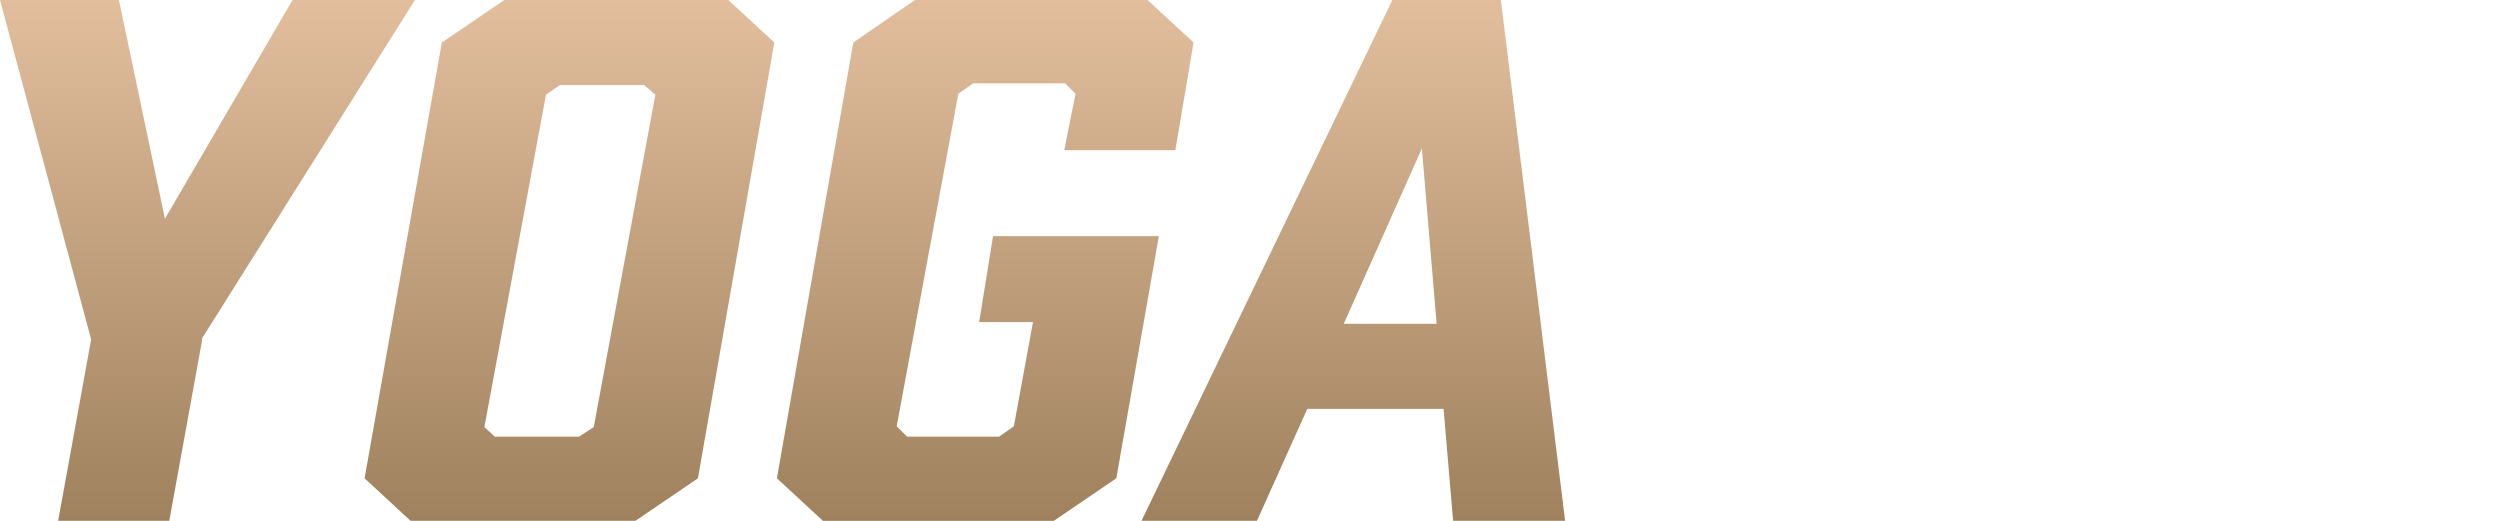
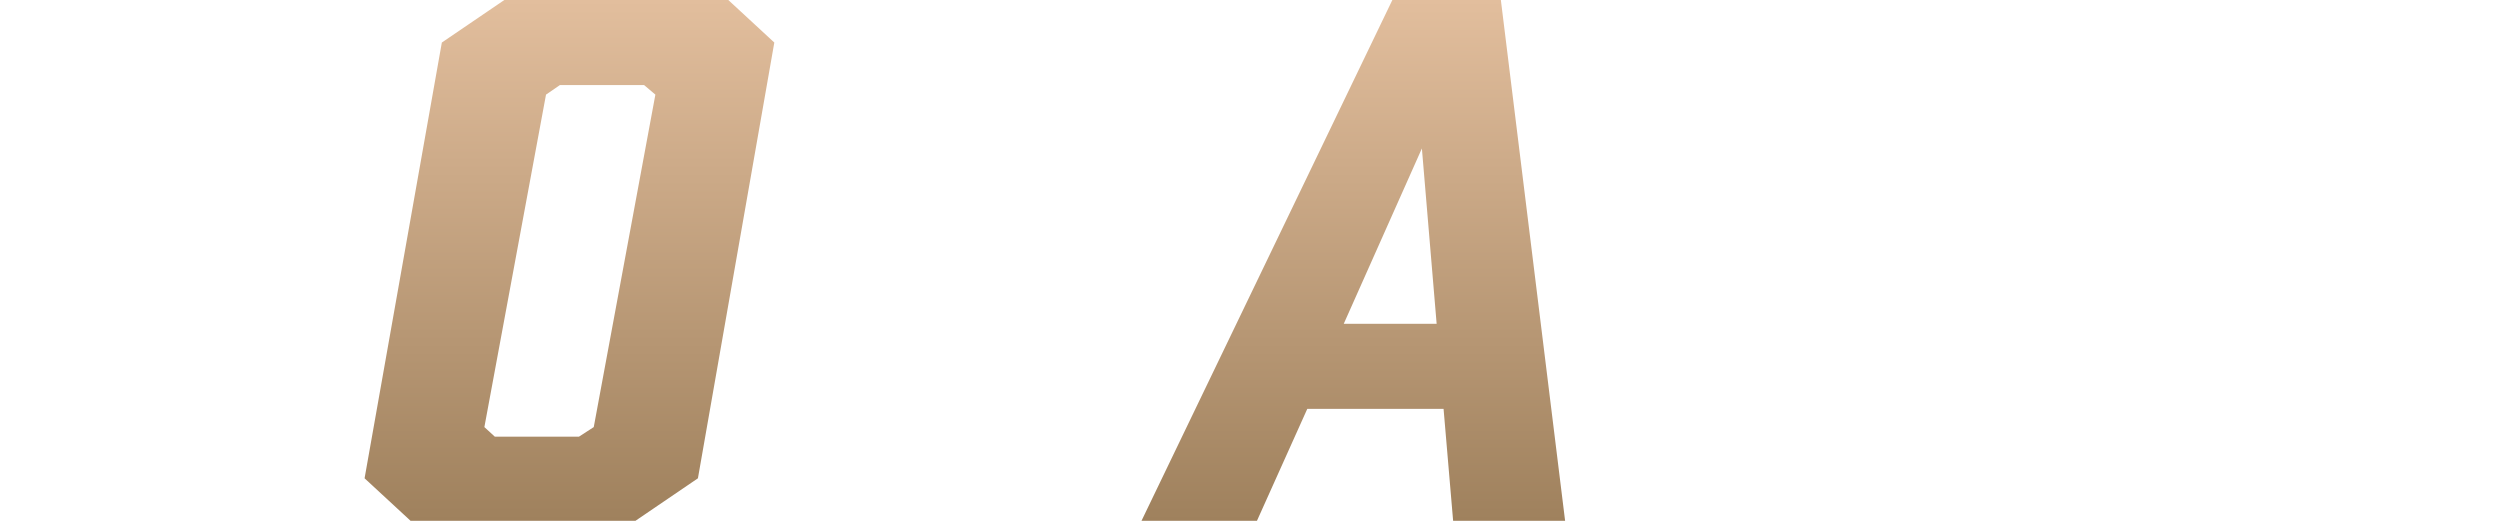
<svg xmlns="http://www.w3.org/2000/svg" version="1.1" id="Layer_1" x="0px" y="0px" width="375px" height="78.125px" viewBox="0 0 375 78.125" enable-background="new 0 0 375 78.125" xml:space="preserve">
  <g id="Layer_1-2">
    <g>
      <linearGradient id="SVGID_1_" gradientUnits="userSpaceOnUse" x1="264.459" y1="-108.475" x2="264.459" y2="-186.6" gradientTransform="matrix(1 0 0 -1 -233.34 -108.475)">
        <stop offset="0" style="stop-color:#E2BE9D" />
        <stop offset="1" style="stop-color:#9F815D" />
      </linearGradient>
-       <path fill="url(#SVGID_1_)" d="M30.338,50.912L25.39,78.125H8.724l4.948-27.213L0,0h17.838l6.901,32.813L43.88,0h18.359    L30.208,50.912l0,0H30.338z" />
      <linearGradient id="SVGID_2_" gradientUnits="userSpaceOnUse" x1="318.756" y1="-108.475" x2="318.756" y2="-186.599" gradientTransform="matrix(1 0 0 -1 -233.34 -108.475)">
        <stop offset="0" style="stop-color:#E2BE9D" />
        <stop offset="1" style="stop-color:#9F815D" />
      </linearGradient>
      <path fill="url(#SVGID_2_)" d="M109.245,0l6.901,6.38l-11.458,65.365l-9.375,6.379H61.588l-6.901-6.379L66.276,6.38L75.651,0    h33.724l0,0H109.245z M98.307,14.193l-1.693-1.432h-12.63l-2.083,1.432l-9.245,49.87l1.563,1.434h12.63l2.214-1.434L98.307,14.193    z" />
      <linearGradient id="SVGID_3_" gradientUnits="userSpaceOnUse" x1="381.125" y1="-108.475" x2="381.125" y2="-186.6" gradientTransform="matrix(1 0 0 -1 -233.34 -108.475)">
        <stop offset="0" style="stop-color:#E2BE9D" />
        <stop offset="1" style="stop-color:#9F815D" />
      </linearGradient>
-       <path fill="url(#SVGID_3_)" d="M123.438,78.125l-6.902-6.379L127.995,6.38L137.239,0h34.896l6.9,6.38l-2.734,16.146h-16.666    l1.693-8.464l-1.563-1.563h-13.803l-2.213,1.563l-9.246,49.872l1.563,1.563h13.803l2.213-1.563l2.865-15.625h-8.072l2.082-12.892    h24.871l-6.381,36.329l-9.375,6.379h-34.896H123.438L123.438,78.125z" />
      <linearGradient id="SVGID_4_" gradientUnits="userSpaceOnUse" x1="436.334" y1="-108.475" x2="436.334" y2="-186.6" gradientTransform="matrix(1 0 0 -1 -233.34 -108.475)">
        <stop offset="0" style="stop-color:#E2BE9D" />
        <stop offset="1" style="stop-color:#9F815D" />
      </linearGradient>
      <path fill="url(#SVGID_4_)" d="M217.969,78.125l-1.434-16.797h-20.441l-7.553,16.797h-17.318L208.854,0h16.275l9.637,78.125    H217.969z M201.563,48.568h13.933l-2.213-26.302L201.563,48.568z" />
    </g>
  </g>
</svg>